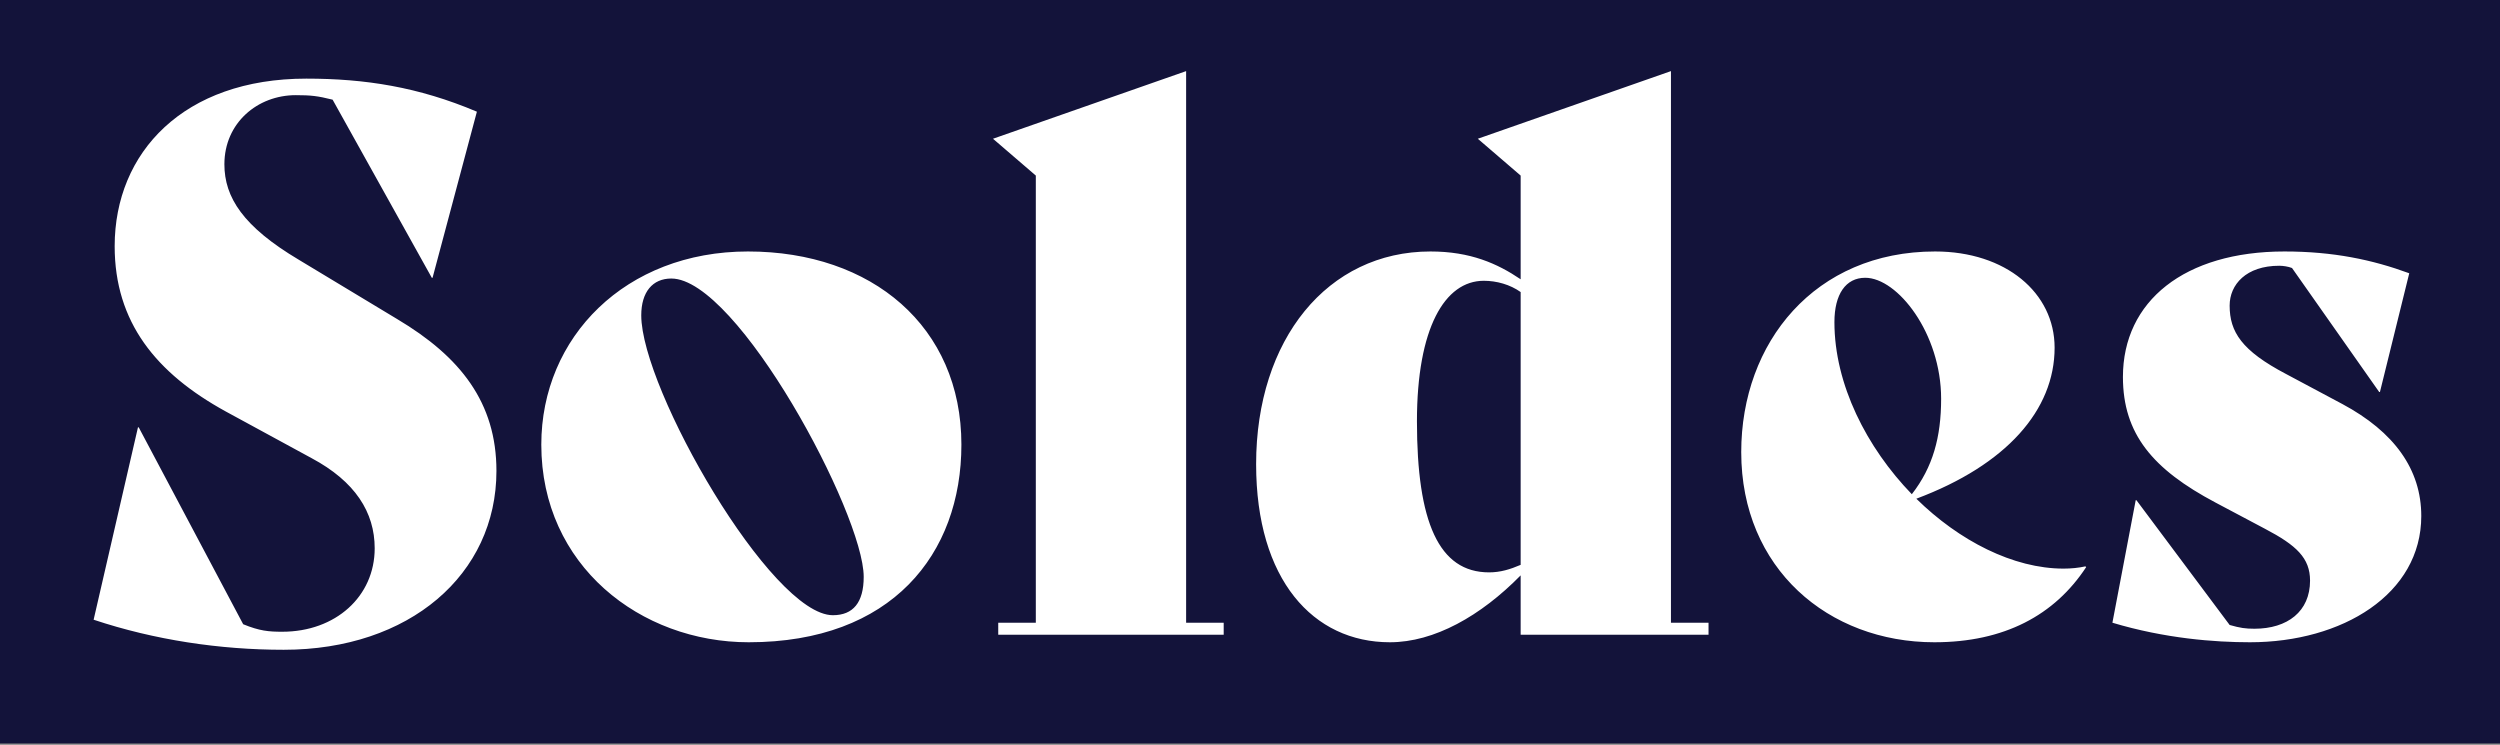
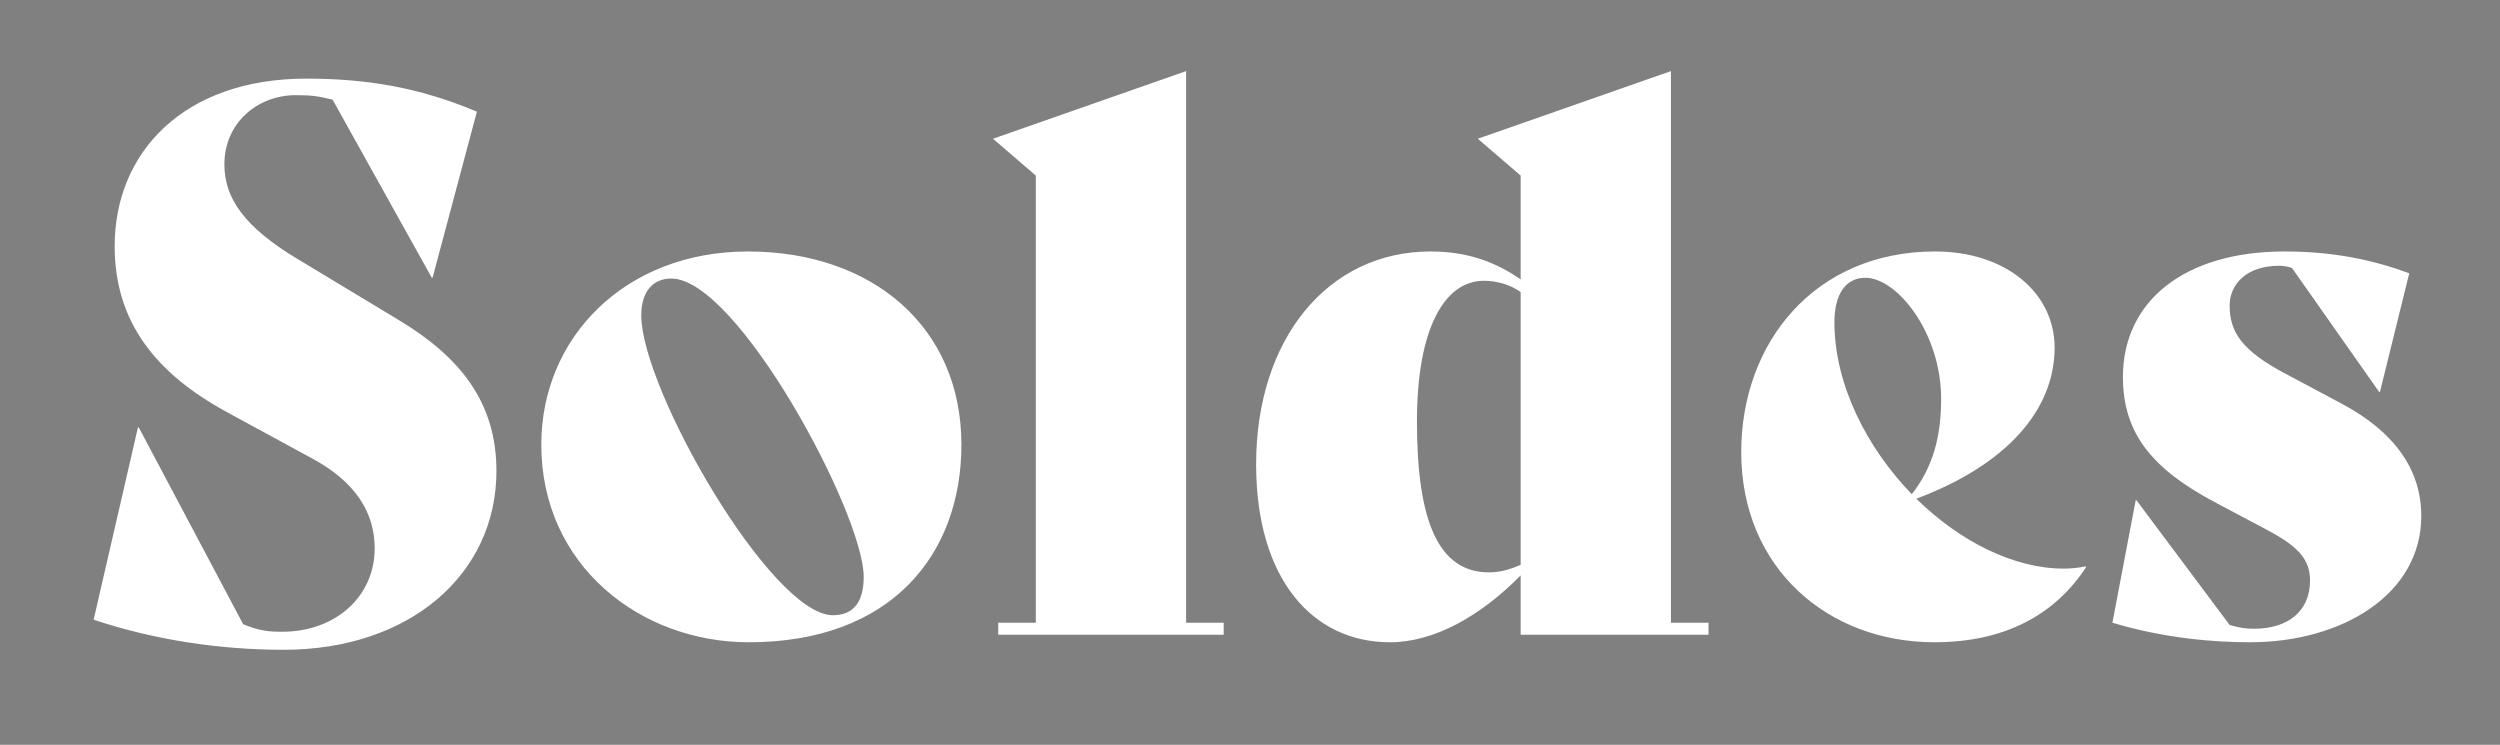
<svg xmlns="http://www.w3.org/2000/svg" width="480" height="143" viewBox="0 0 480 143" fill="none">
  <rect x="0" y="0" width="480" height="143" fill="#808080" stroke="none" />
-   <rect width="480" height="142.742" fill="#13133A" />
  <path d="M54.481 124.757C42.217 124.757 29.664 122.881 17.976 118.985L26.489 82.047H26.634L46.69 119.851C49.864 121.15 51.596 121.294 54.193 121.294C64.438 121.294 71.941 114.512 71.941 105.278C71.941 98.352 68.189 92.436 59.82 87.963L43.371 79.017C29.952 71.658 22.016 61.846 22.016 47.273C22.016 29.237 35.291 15.096 58.81 15.096C70.065 15.096 80.309 16.683 91.564 21.445L83.051 53.333H82.907L63.86 19.136C60.975 18.415 59.676 18.271 56.79 18.271C49.431 18.271 43.083 23.609 43.083 31.545C43.083 37.894 46.69 43.521 57.367 49.87L76.269 61.269C88.39 68.484 95.316 77.285 95.316 90.416C95.316 110.328 78.578 124.757 54.481 124.757ZM143.754 123.314C122.977 123.314 103.93 108.596 103.93 85.366C103.93 64.732 120.091 48.283 143.61 48.283C167.418 48.283 184.589 62.712 184.589 85.366C184.589 106.432 171.17 123.314 143.754 123.314ZM159.915 118.12C163.811 118.12 165.831 115.667 165.831 110.761C165.831 98.64 141.59 53.477 128.893 53.477C125.285 53.477 123.121 56.075 123.121 60.548C123.121 74.688 148.083 118.12 159.915 118.12ZM191.662 121.871V119.562H198.877V33.71L190.652 26.64L227.735 13.653V119.562H234.949V121.871H191.662ZM320.823 119.562H328.038V121.871H291.965V110.472C284.318 118.264 275.372 123.314 266.859 123.314C252.141 123.314 241.175 111.338 241.175 89.117C241.175 65.165 254.883 48.283 274.651 48.283C282.298 48.283 287.492 50.592 291.965 53.622V33.71L283.741 26.64L320.823 13.653V119.562ZM285.905 109.895C288.07 109.895 289.945 109.318 291.965 108.452V56.075C289.945 54.632 287.348 53.91 284.895 53.91C277.392 53.91 272.053 63.001 272.053 80.893C272.053 100.228 276.238 109.895 285.905 109.895ZM400.401 108.741L400.545 108.885C394.485 118.12 384.817 123.314 371.398 123.314C351.053 123.314 334.316 109.174 334.316 86.808C334.316 65.742 348.456 48.283 371.543 48.283C385.106 48.283 394.485 56.219 394.485 66.752C394.485 78.728 385.25 89.261 367.935 95.754C376.16 103.835 386.549 109.174 396.216 109.174C397.659 109.174 399.102 109.029 400.401 108.741ZM358.124 53.333C354.372 53.333 352.208 56.508 352.208 61.846C352.208 73.822 358.412 85.943 367.07 94.889C371.11 89.694 372.697 83.923 372.697 76.564C372.697 64.011 364.328 53.333 358.124 53.333ZM431.987 123.314C425.205 123.314 415.682 122.593 405.582 119.562L410.055 96.043H410.199L428.091 119.995C430.111 120.572 431.121 120.717 432.852 120.717C439.201 120.717 443.53 117.398 443.53 111.482C443.53 107.153 440.933 104.701 434.873 101.526L425.349 96.476C413.373 90.127 407.602 83.346 407.602 72.379C407.602 57.806 419.433 48.283 438.624 48.283C448.003 48.283 455.506 49.87 462.576 52.467L456.949 75.265H456.805L440.067 51.457C439.346 51.169 438.335 51.025 437.614 51.025C431.265 51.025 428.091 54.632 428.091 58.672C428.091 63.722 430.4 67.329 438.913 71.802L449.734 77.574C459.69 82.913 464.885 90.127 464.885 99.073C464.885 114.079 449.734 123.314 431.987 123.314Z" fill="white" />
</svg>